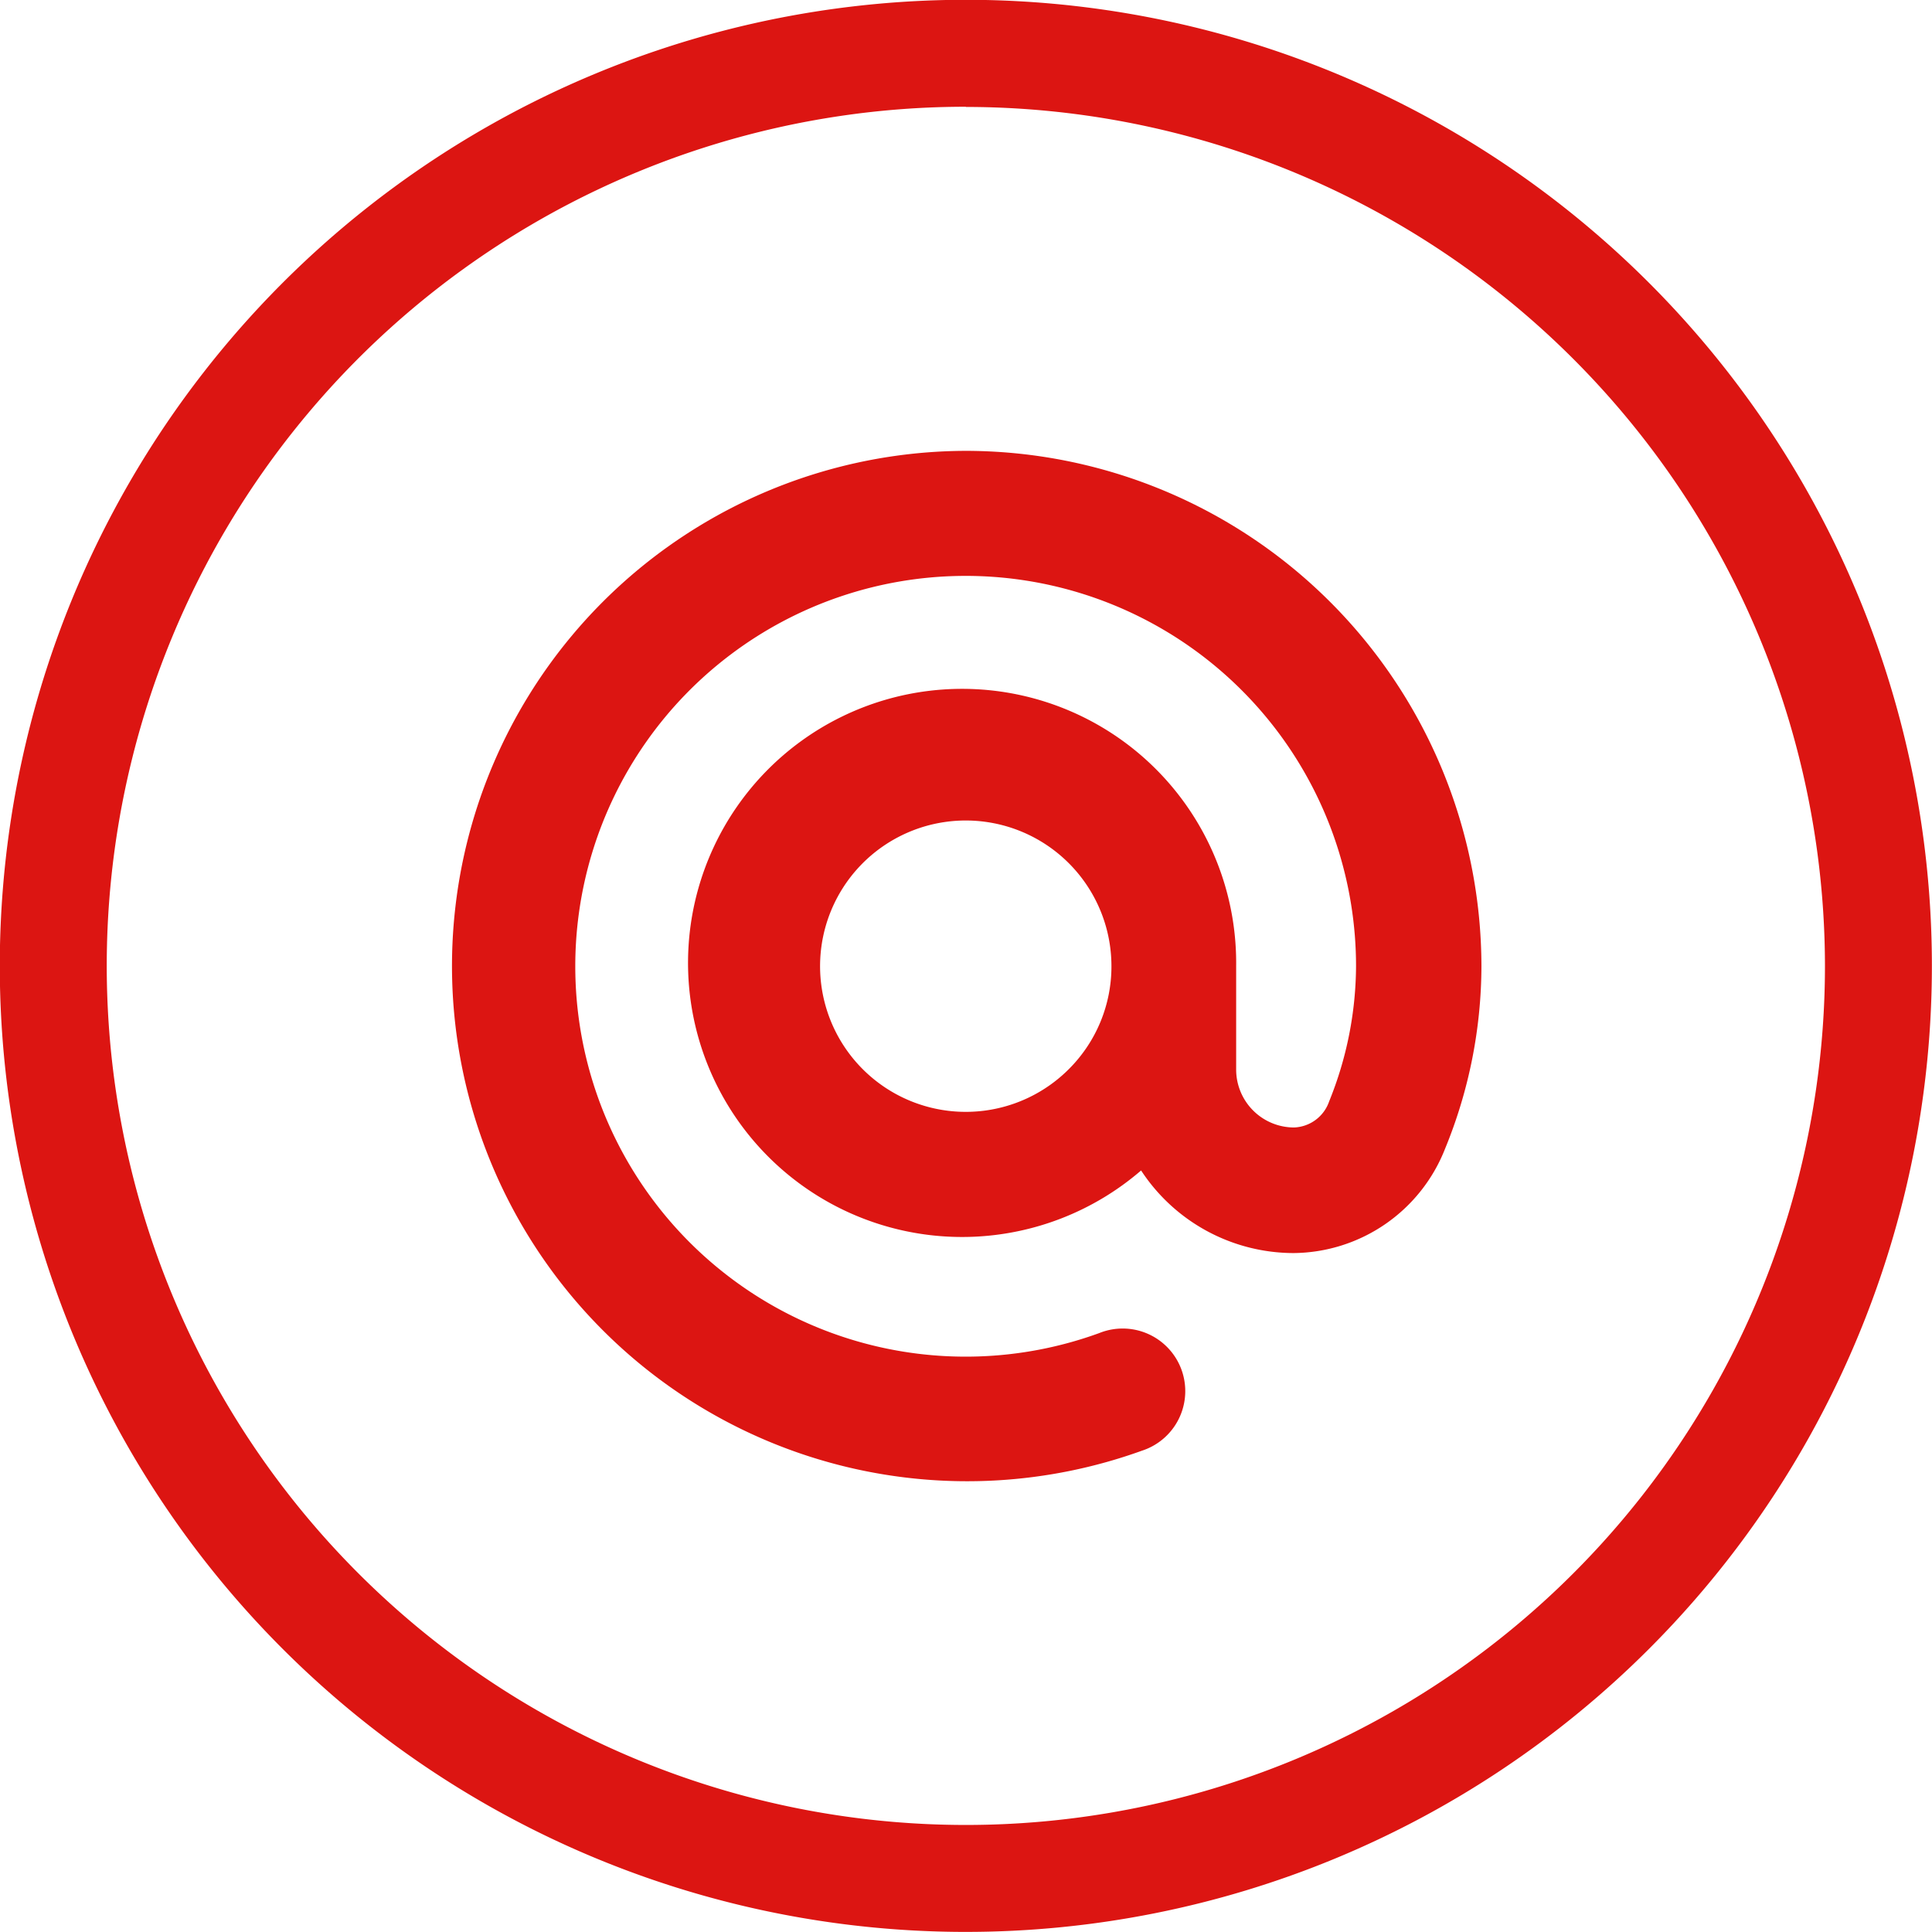
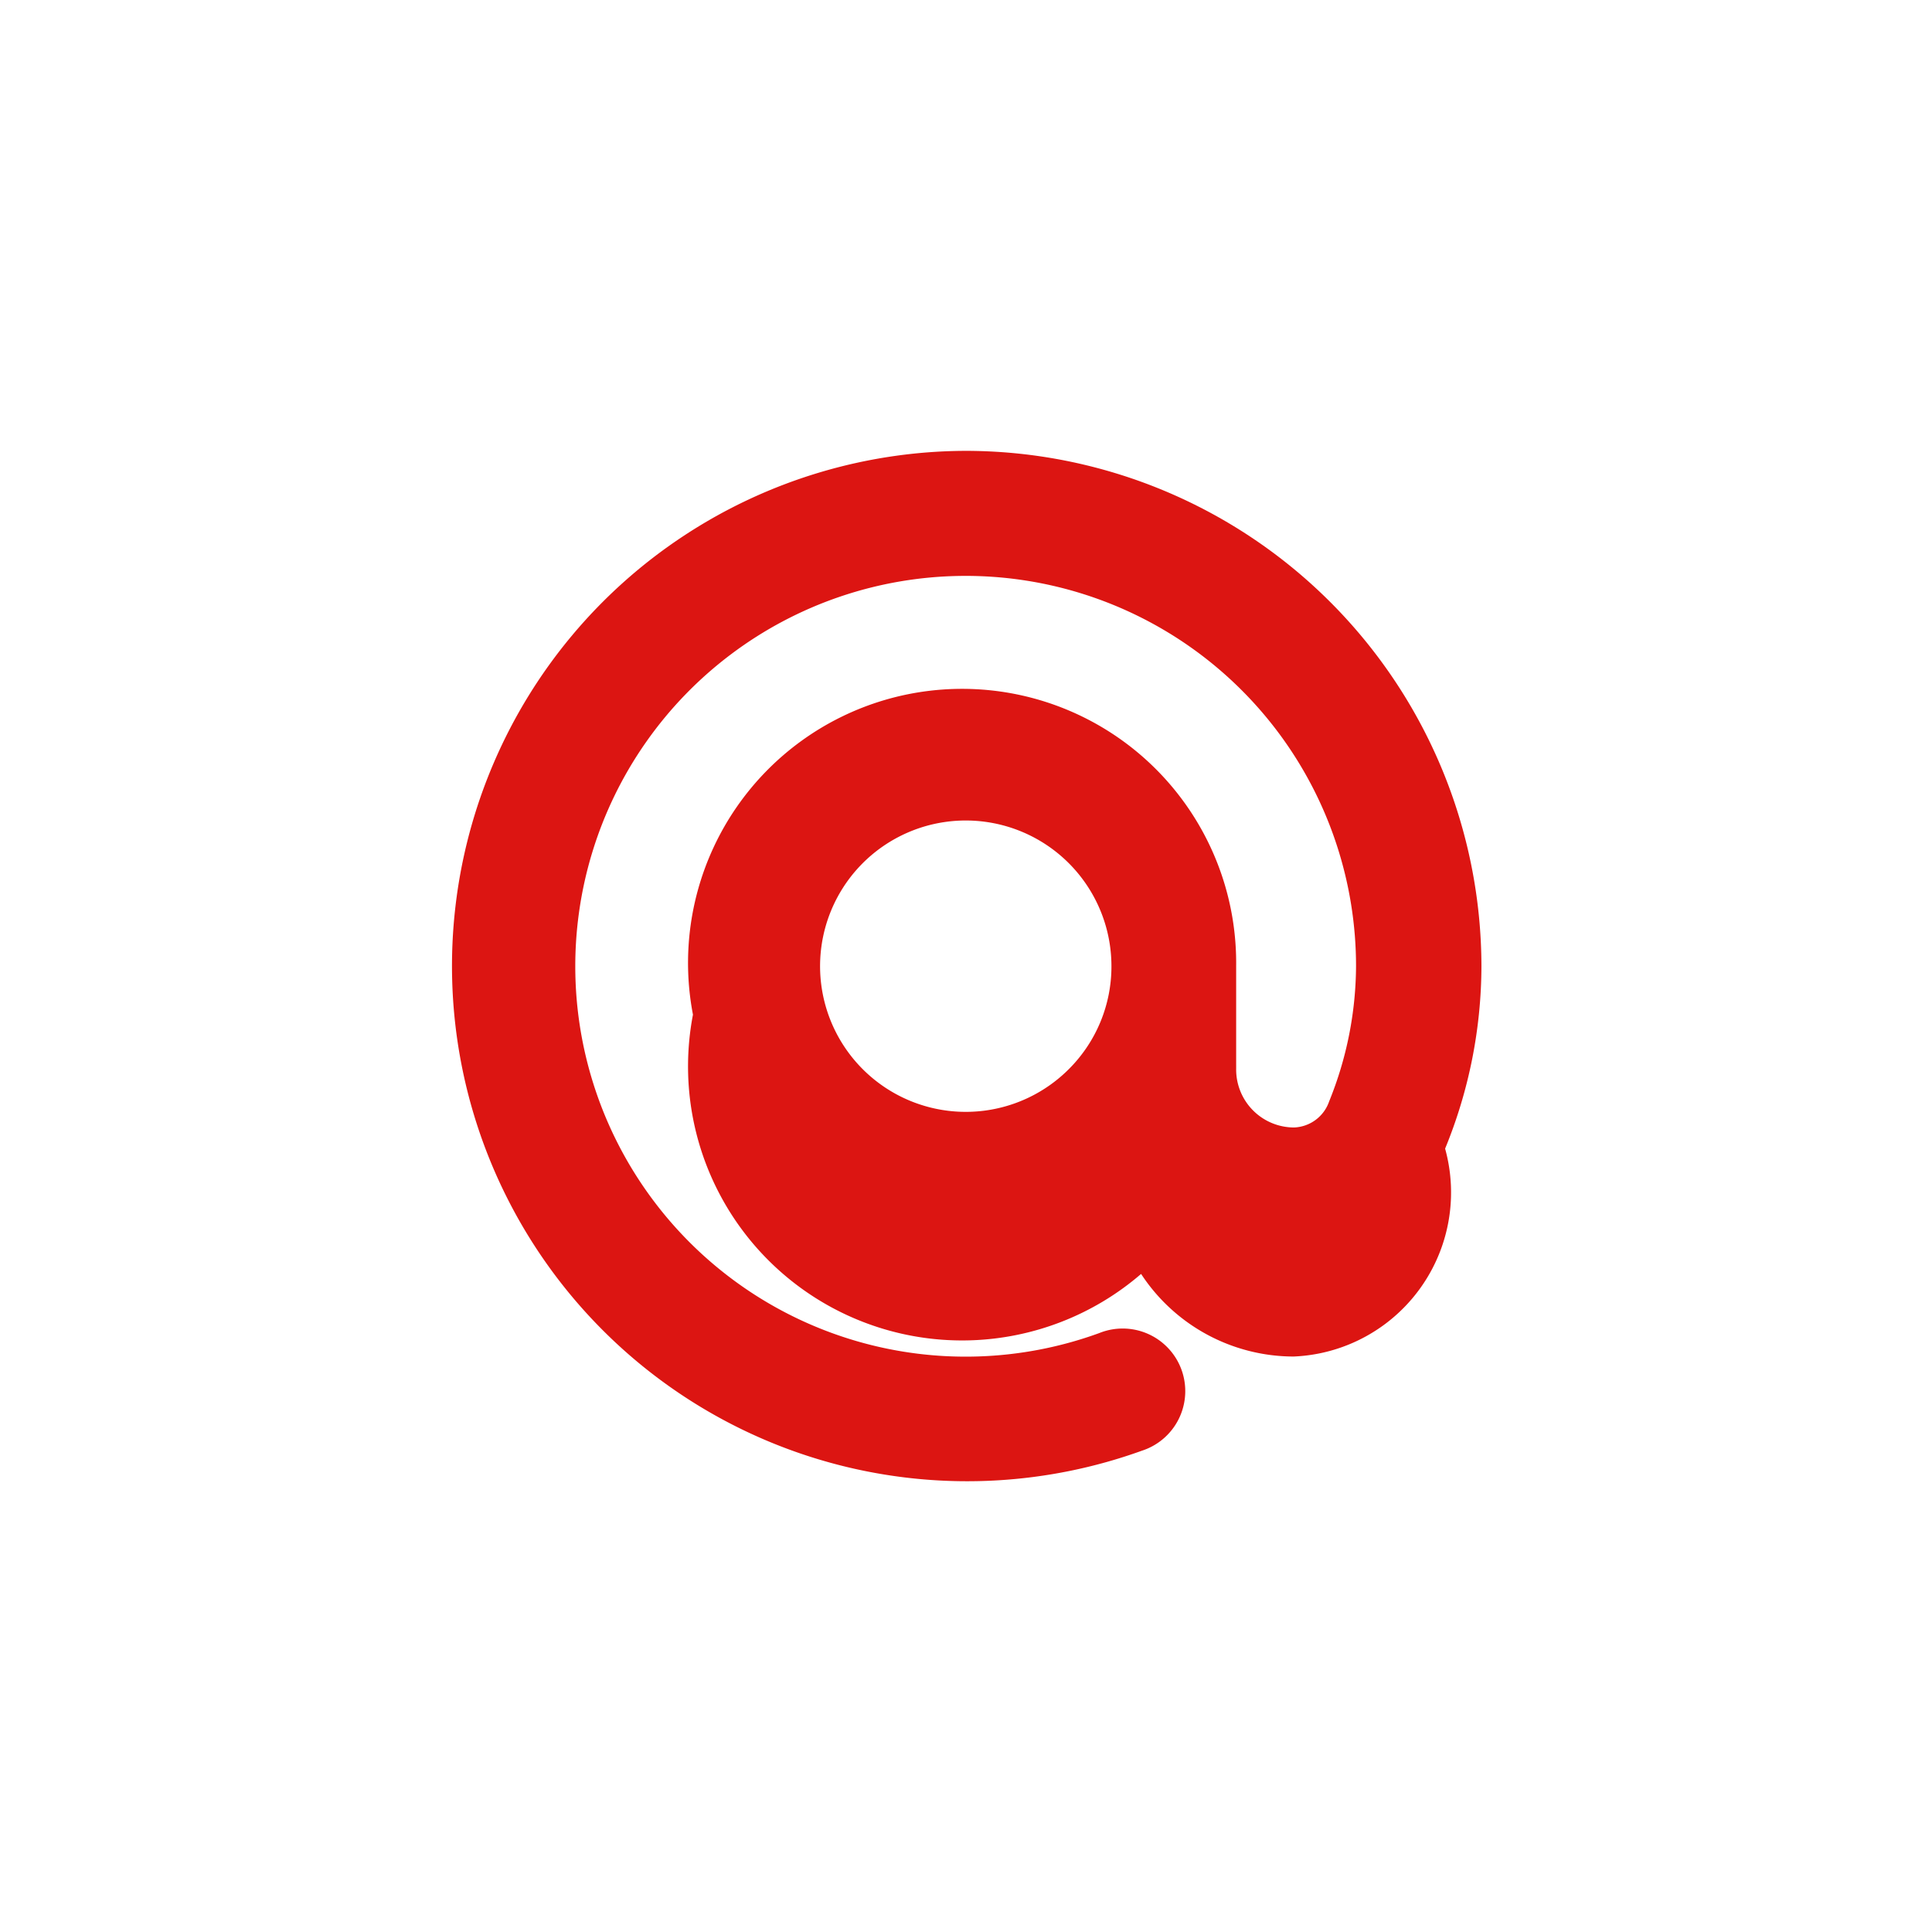
<svg xmlns="http://www.w3.org/2000/svg" width="19.999" height="20" viewBox="0 0 19.999 20">
  <g transform="translate(-861 -4836)">
    <g transform="translate(861 4836)">
-       <path d="M10.034,20a10,10,0,1,1,7.071-2.929A10,10,0,0,1,10.034,20Zm0-18.893A8.893,8.893,0,1,0,18.927,10,8.9,8.9,0,0,0,10.034,1.109Z" transform="translate(-0.036 -0.002)" fill="#dc1512" />
-     </g>
-     <path d="M7.839,2.5A5.333,5.333,0,1,0,9.664,12.849a.648.648,0,1,0-.446-1.216,4.041,4.041,0,1,1,2.66-3.8,3.76,3.76,0,0,1-.278,1.4.4.4,0,0,1-.363.271.6.6,0,0,1-.6-.6V7.833a2.837,2.837,0,1,0-.984,2.116,1.891,1.891,0,0,0,1.579.855A1.7,1.7,0,0,0,12.8,9.723a5,5,0,0,0,.376-1.89A5.343,5.343,0,0,0,7.839,2.5ZM8.905,8.9a1.508,1.508,0,1,1,.441-1.066A1.5,1.5,0,0,1,8.905,8.9ZM7.839,2.5A5.333,5.333,0,1,0,9.664,12.849a.648.648,0,1,0-.446-1.216,4.041,4.041,0,1,1,2.66-3.8,3.76,3.76,0,0,1-.278,1.4.4.4,0,0,1-.363.271.6.6,0,0,1-.6-.6V7.833a2.837,2.837,0,1,0-.984,2.116,1.891,1.891,0,0,0,1.579.855A1.7,1.7,0,0,0,12.8,9.723a5,5,0,0,0,.376-1.89A5.343,5.343,0,0,0,7.839,2.5ZM8.905,8.9a1.508,1.508,0,1,1,.441-1.066A1.5,1.5,0,0,1,8.905,8.9ZM7.839,2.5A5.333,5.333,0,1,0,9.664,12.849a.648.648,0,1,0-.446-1.216,4.041,4.041,0,1,1,2.66-3.8,3.76,3.76,0,0,1-.278,1.4.4.4,0,0,1-.363.271.6.6,0,0,1-.6-.6V7.833a2.837,2.837,0,1,0-.984,2.116,1.891,1.891,0,0,0,1.579.855A1.7,1.7,0,0,0,12.8,9.723a5,5,0,0,0,.376-1.89A5.343,5.343,0,0,0,7.839,2.5ZM8.905,8.9a1.508,1.508,0,1,1,.441-1.066A1.5,1.5,0,0,1,8.905,8.9Z" transform="translate(863.159 4838.167)" fill="#dc1512" />
+       </g>
+     <path d="M7.839,2.5A5.333,5.333,0,1,0,9.664,12.849a.648.648,0,1,0-.446-1.216,4.041,4.041,0,1,1,2.66-3.8,3.76,3.76,0,0,1-.278,1.4.4.4,0,0,1-.363.271.6.6,0,0,1-.6-.6V7.833a2.837,2.837,0,1,0-.984,2.116,1.891,1.891,0,0,0,1.579.855A1.7,1.7,0,0,0,12.8,9.723a5,5,0,0,0,.376-1.89A5.343,5.343,0,0,0,7.839,2.5ZM8.905,8.9a1.508,1.508,0,1,1,.441-1.066A1.5,1.5,0,0,1,8.905,8.9ZM7.839,2.5A5.333,5.333,0,1,0,9.664,12.849a.648.648,0,1,0-.446-1.216,4.041,4.041,0,1,1,2.66-3.8,3.76,3.76,0,0,1-.278,1.4.4.4,0,0,1-.363.271.6.6,0,0,1-.6-.6V7.833a2.837,2.837,0,1,0-.984,2.116,1.891,1.891,0,0,0,1.579.855A1.7,1.7,0,0,0,12.8,9.723a5,5,0,0,0,.376-1.89A5.343,5.343,0,0,0,7.839,2.5ZM8.905,8.9a1.508,1.508,0,1,1,.441-1.066A1.5,1.5,0,0,1,8.905,8.9ZM7.839,2.5A5.333,5.333,0,1,0,9.664,12.849a.648.648,0,1,0-.446-1.216,4.041,4.041,0,1,1,2.66-3.8,3.76,3.76,0,0,1-.278,1.4.4.4,0,0,1-.363.271.6.6,0,0,1-.6-.6a2.837,2.837,0,1,0-.984,2.116,1.891,1.891,0,0,0,1.579.855A1.7,1.7,0,0,0,12.8,9.723a5,5,0,0,0,.376-1.89A5.343,5.343,0,0,0,7.839,2.5ZM8.905,8.9a1.508,1.508,0,1,1,.441-1.066A1.5,1.5,0,0,1,8.905,8.9Z" transform="translate(863.159 4838.167)" fill="#dc1512" />
  </g>
</svg>